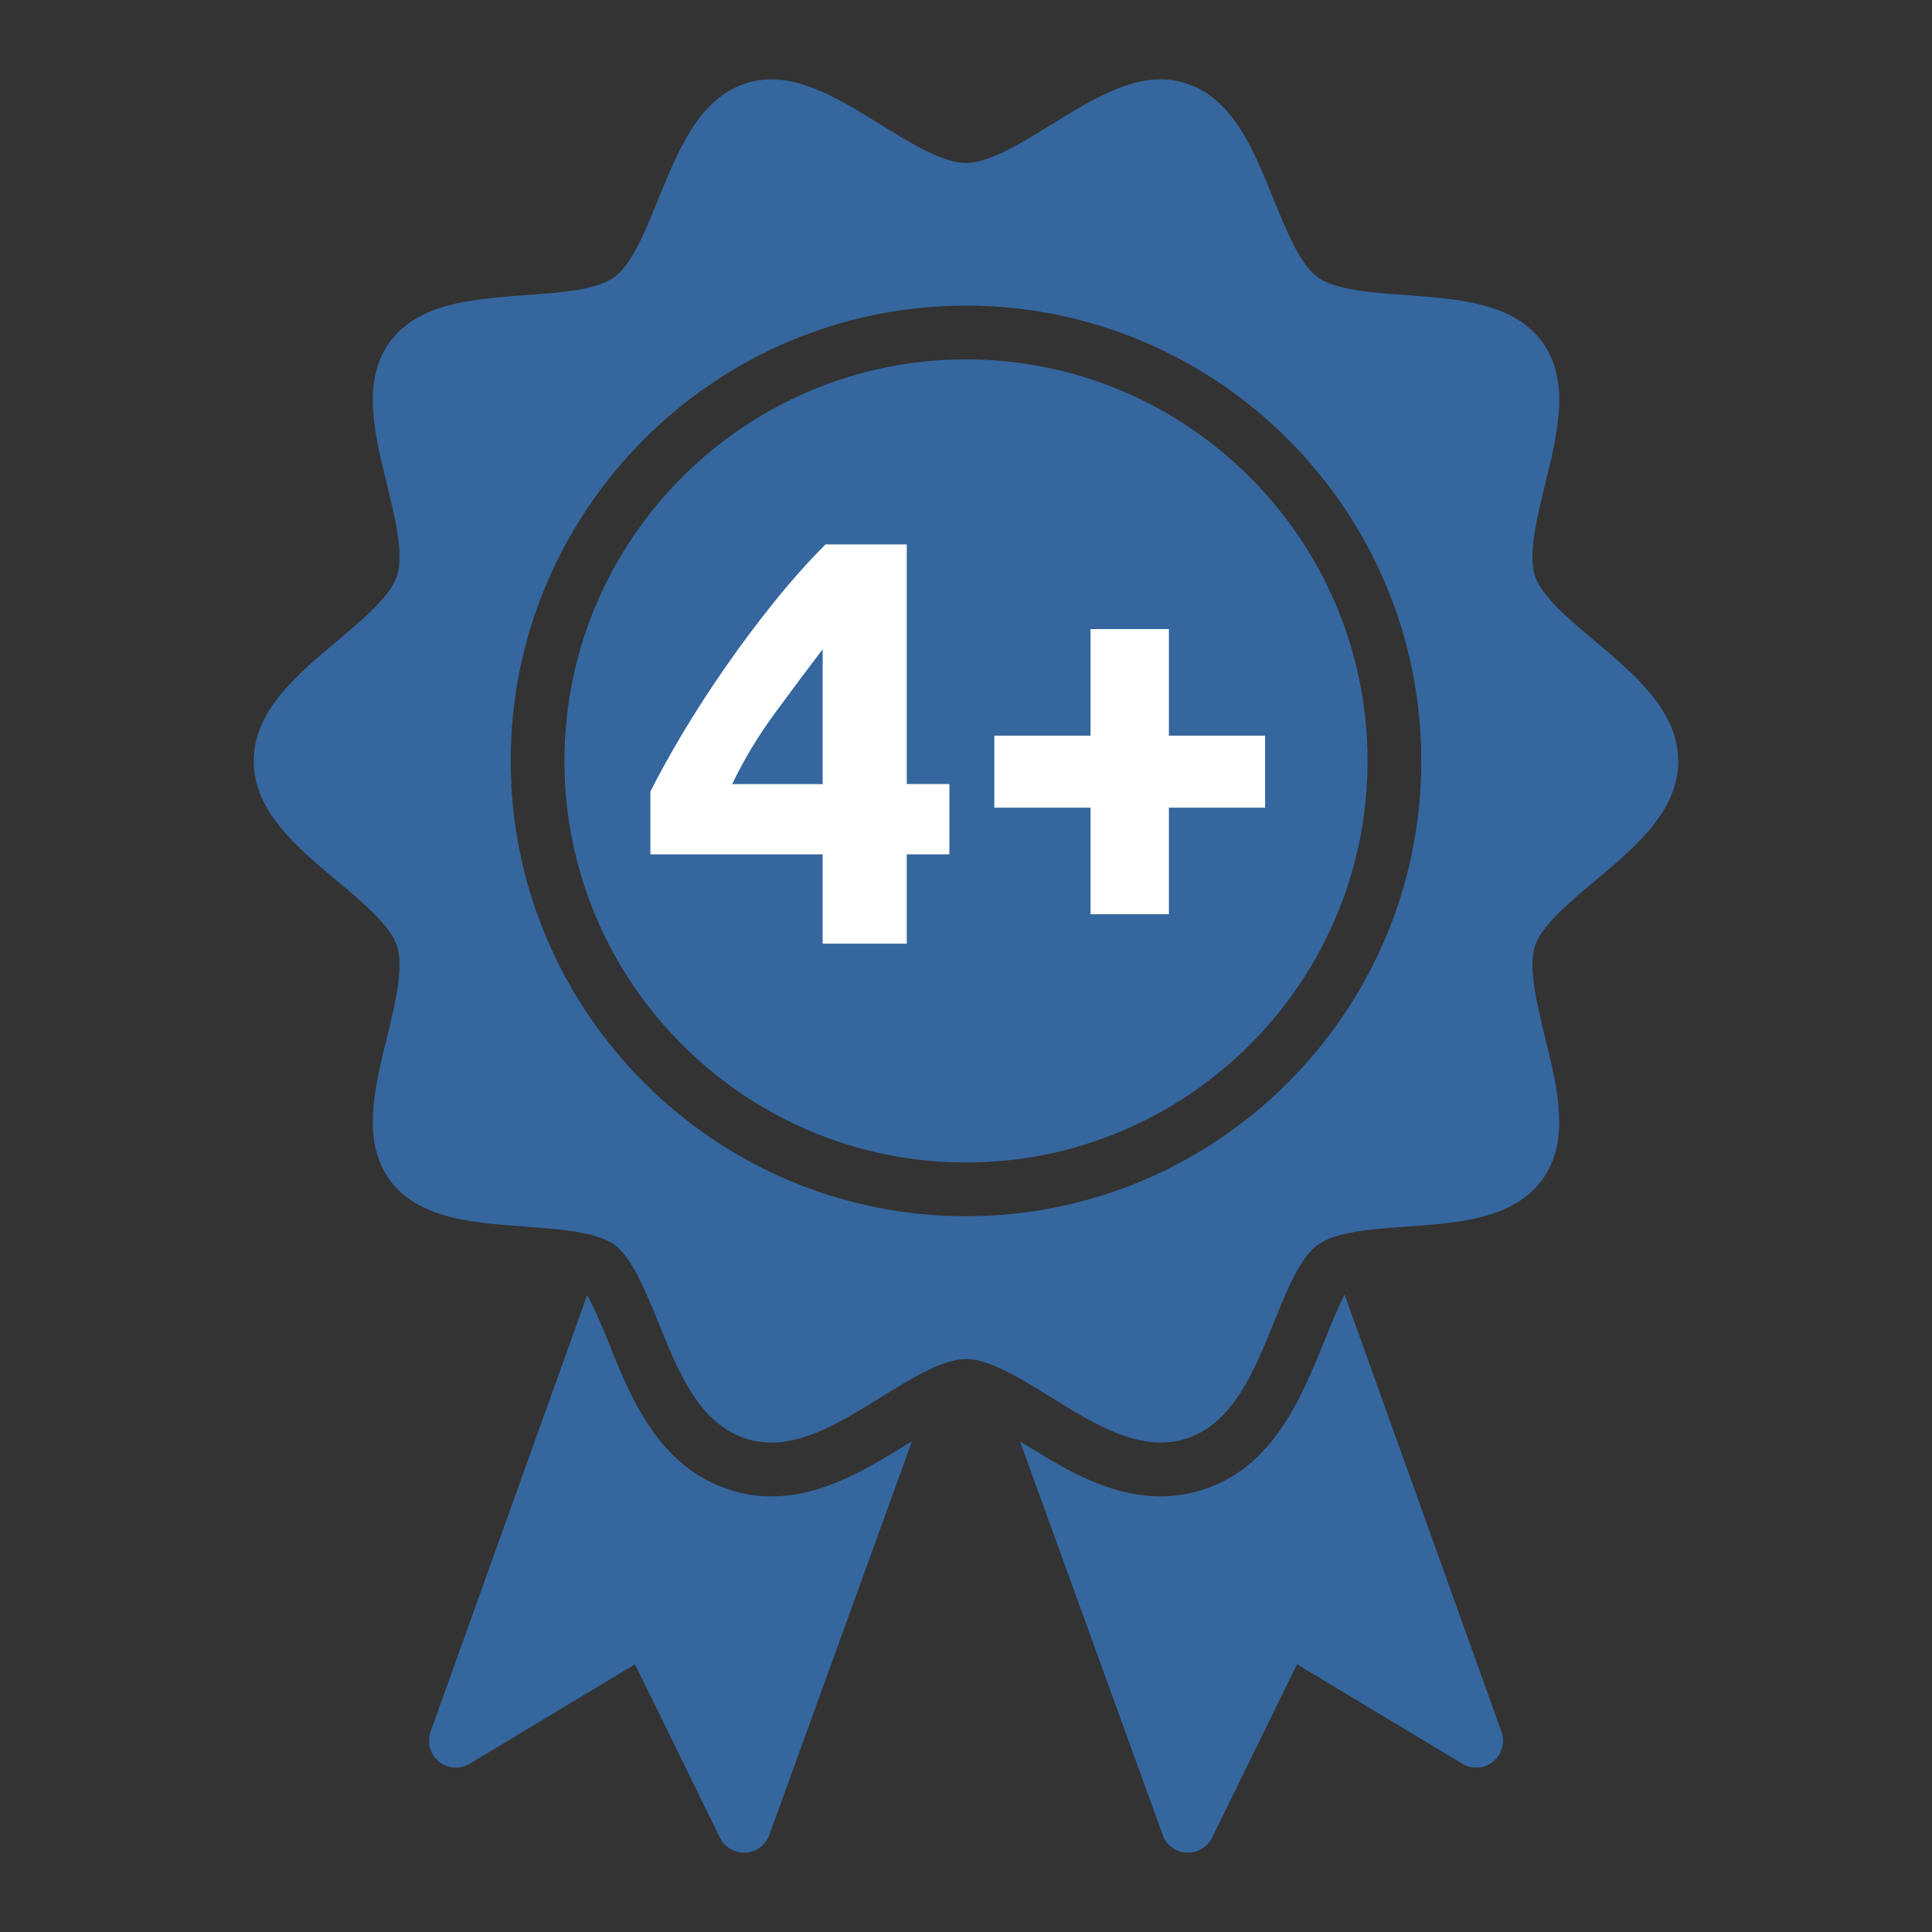
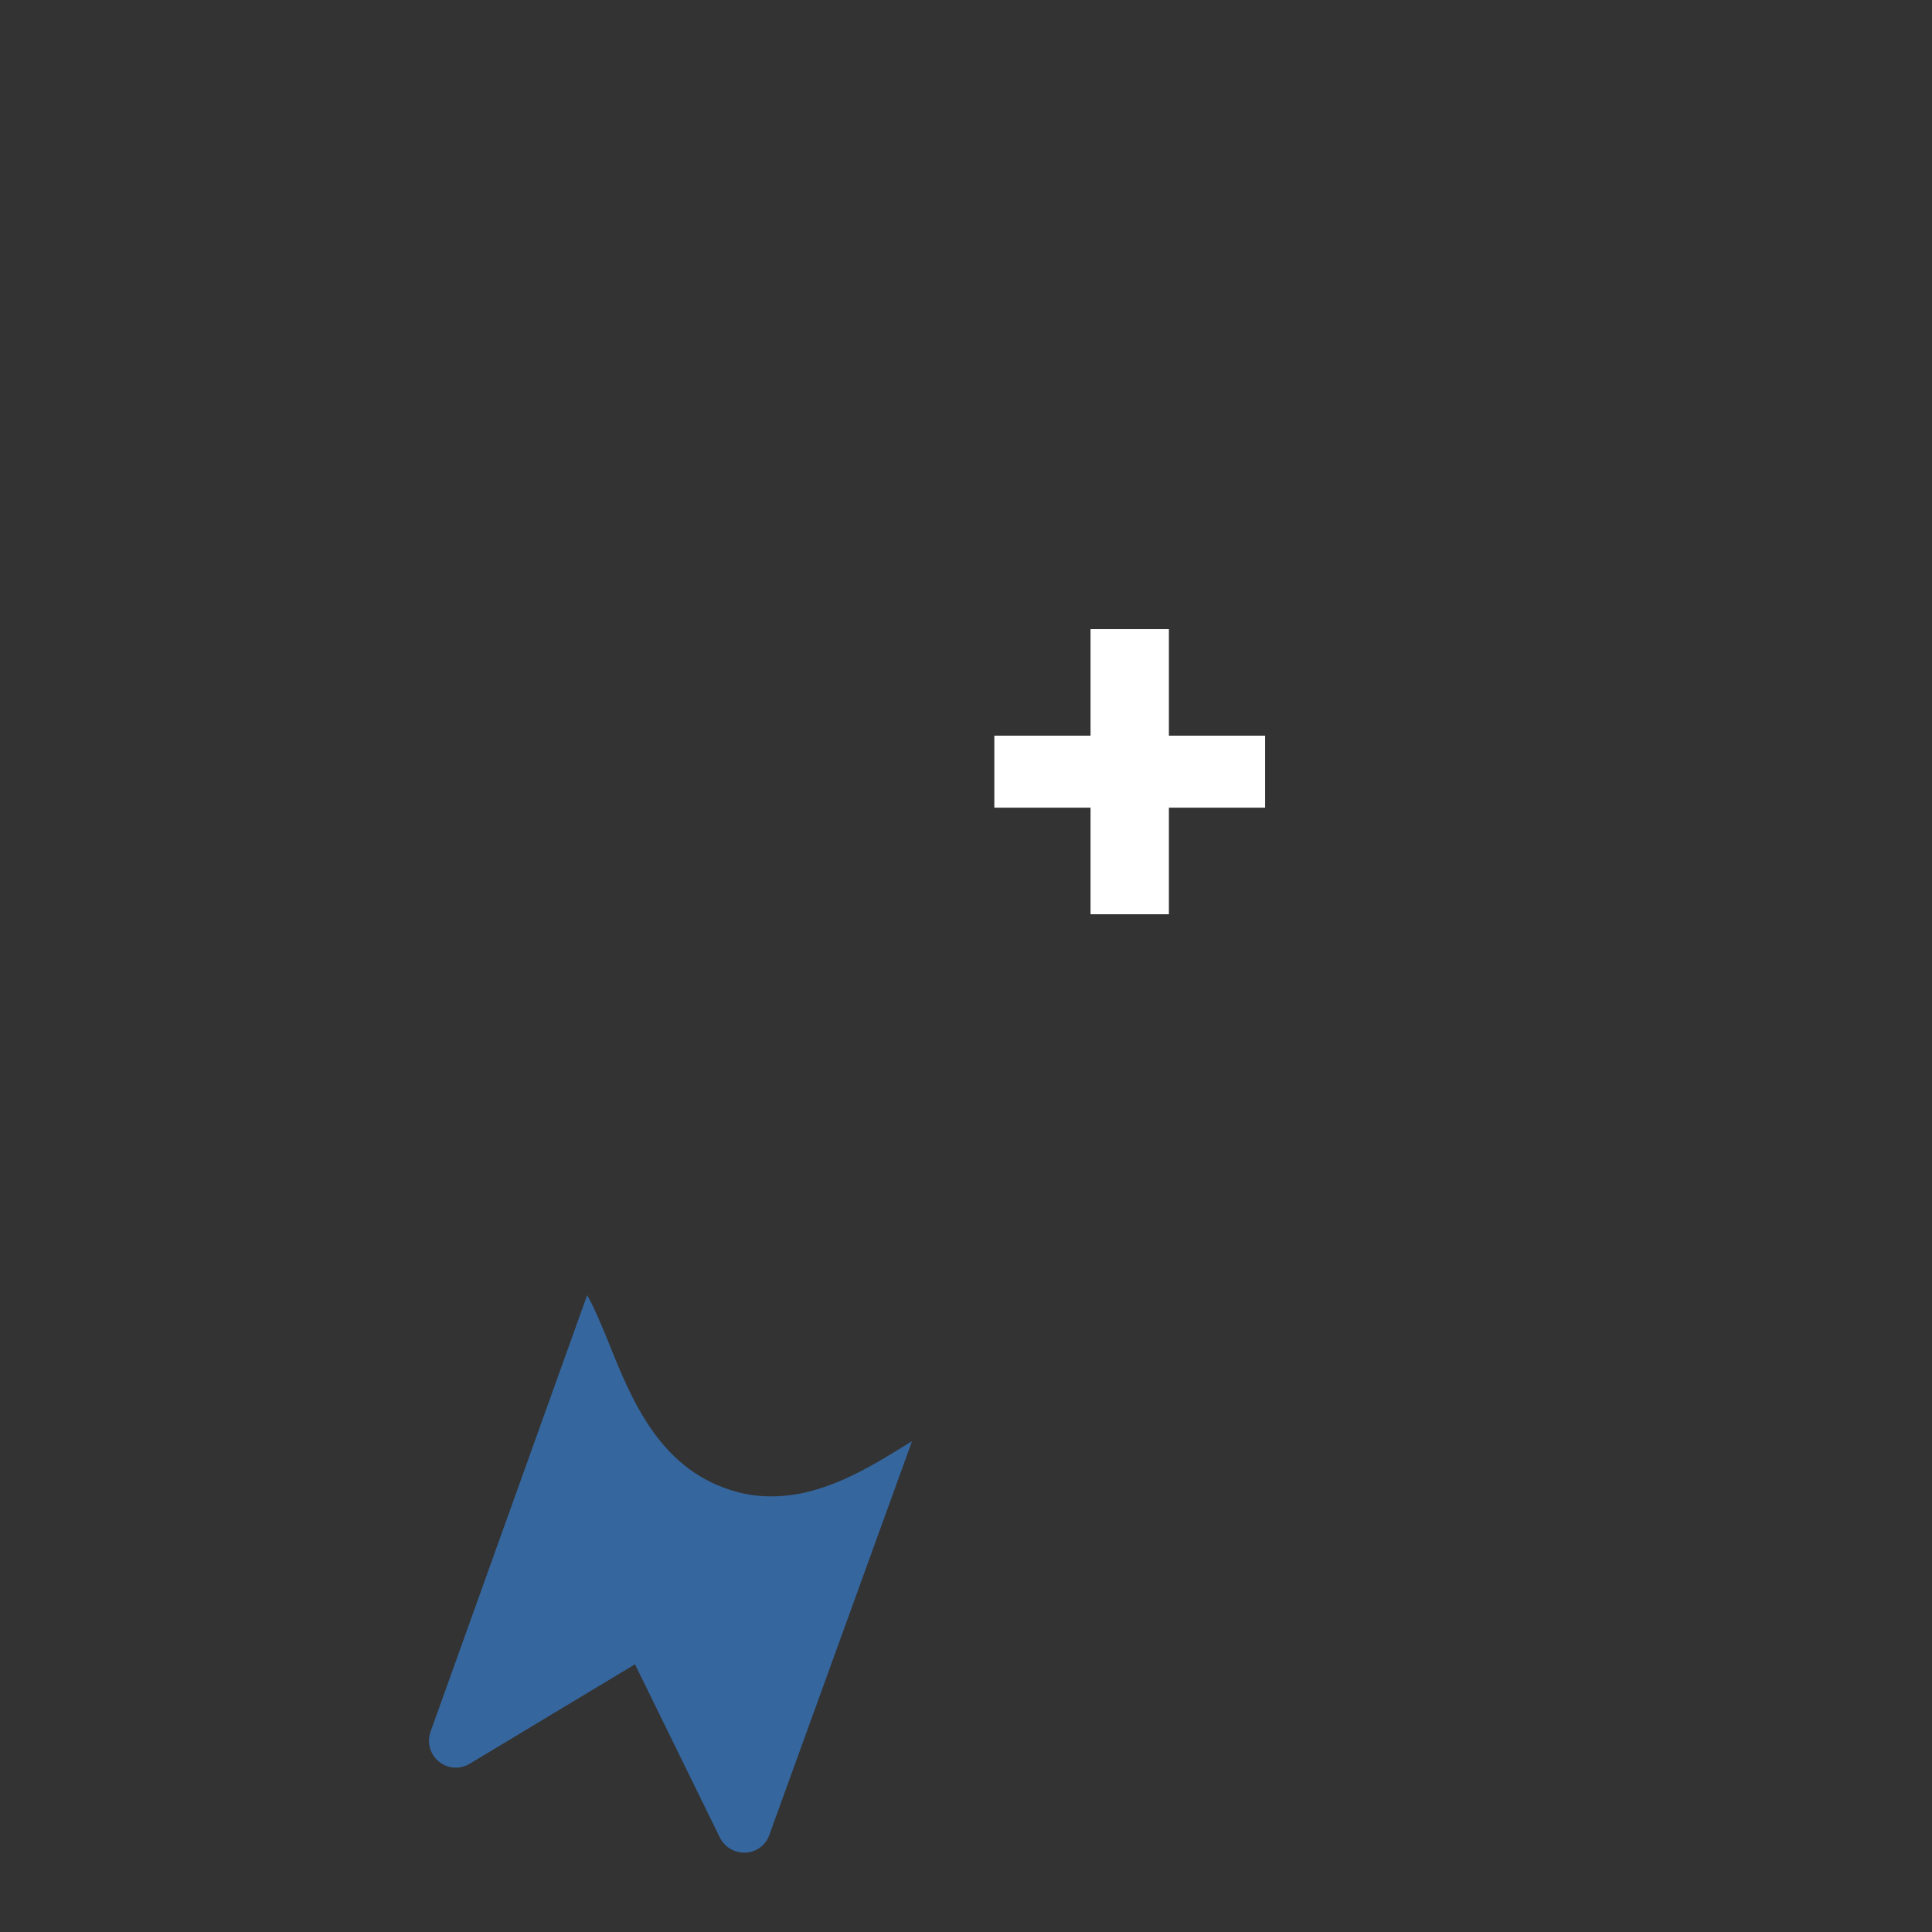
<svg xmlns="http://www.w3.org/2000/svg" id="team_member" data-name="team member" viewBox="0 0 1080 1080">
  <rect x="0" y="0" width="1080" height="1080" fill="#333333" stroke="none" />
  <defs>
    <style>
      .cls-1 {
        fill: #fff;
      }

      .cls-2 {
        fill: #35669e;
      }
    </style>
  </defs>
-   <path class="cls-2" d="M739.91,750.72c-12.77,31.09-28.24,69.39-67.44,82.01-7.66,2.4-15.47,3.75-23.58,3.75-14.57,0-28.24-3.91-41-9.61-12.92-5.71-24.78-13.22-36.05-20.13-.45-.3-1.05-.6-1.65-1.05l79.75,220.03c1.95,5.71,7.21,9.61,13.22,9.91h.9c5.71,0,10.96-3.3,13.52-8.41l47.46-96.87,92.37,55.57c5.41,3.3,12.32,2.85,17.27-1.2,4.96-4.06,6.76-10.66,4.66-16.67l-87.71-244.36c-3.61,6.61-8.86,19.98-11.72,27.03Z" />
  <path class="cls-2" d="M262.59,985.93l92.37-55.57,47.46,96.87c2.55,5.11,7.81,8.41,13.52,8.41h.9c6.01-.3,11.26-4.21,13.22-9.91l79.75-220.03c-.45.15-.9.45-1.35.75-22.98,14.27-48.36,30.04-77.35,30.04-7.81,0-15.77-1.2-23.28-3.75-39.65-12.77-55.12-51.07-67.44-81.86-3.3-8.11-8.26-20.13-12.16-26.88l-87.56,244.06c-2.1,6.01-.3,12.62,4.66,16.67,4.96,4.06,11.86,4.51,17.27,1.2Z" />
-   <path class="cls-2" d="M891.45,358.27c-14.57-12.32-29.74-25.08-33.34-36.2-3.91-12.16.9-31.99,5.56-51.22,7.06-28.38,14.27-57.97-1.51-79.6-15.92-21.92-46.4-24.03-75.84-26.28-19.53-1.35-39.8-2.85-49.87-10.06-9.76-7.21-17.27-25.84-24.63-43.86-11.11-27.49-22.68-56.02-48.81-64.43-24.93-8.26-50.46,7.66-75.25,22.98-16.97,10.51-34.54,21.47-47.76,21.47s-30.79-10.96-47.76-21.47c-24.78-15.32-50.32-31.24-75.4-22.98-25.98,8.41-37.54,36.94-48.81,64.58-7.21,17.87-14.72,36.5-24.63,43.71-9.91,7.21-30.19,8.71-49.72,10.06-29.43,2.25-59.92,4.36-75.84,26.28-15.77,21.63-8.56,51.22-1.5,79.6,4.65,19.23,9.46,39.06,5.55,51.22-3.6,11.12-18.77,23.88-33.34,36.2-22.98,19.22-46.71,39.2-46.71,67.13s23.73,47.92,46.71,67.14c14.57,12.32,29.74,24.93,33.34,36.2,3.91,12.16-.9,31.99-5.55,51.06-7.06,28.54-14.27,57.98,1.5,79.75,15.92,21.78,46.41,24.04,75.84,26.14,19.53,1.5,39.81,2.85,49.87,10.21,9.76,7.21,17.27,25.68,24.63,43.71,11.12,27.63,22.68,56.17,48.81,64.58,4.66,1.5,9.31,2.25,14.12,2.25,20.43,0,41-12.76,61.13-25.23,16.97-10.51,34.54-21.48,47.76-21.48s30.79,10.97,47.76,21.48c24.64,15.32,50.17,31.09,75.4,22.98,25.98-8.41,37.55-36.95,48.81-64.58,7.21-18.03,14.72-36.5,24.63-43.71,9.92-7.36,30.19-8.86,49.72-10.21,29.44-2.1,59.92-4.36,75.84-26.29,15.78-21.62,8.57-51.06,1.51-79.6-4.66-19.22-9.47-39.05-5.56-51.06,3.6-11.27,18.77-23.88,33.34-36.2,22.98-19.22,46.71-39.2,46.71-67.14s-24.78-48.81-46.71-67.13ZM540,679.88c-140.34,0-254.52-114.17-254.52-254.51s114.18-254.52,254.52-254.52,254.52,114.18,254.52,254.52-114.18,254.51-254.52,254.51Z" />
-   <path class="cls-2" d="M764.48,425.37c0,123.78-100.7,224.47-224.48,224.47s-224.48-100.69-224.48-224.47,100.7-224.48,224.48-224.48,224.48,100.7,224.48,224.48Z" />
  <g>
-     <path class="cls-1" d="M506.89,304.33v133.96h23.83v39.29h-23.83v49.92h-47.02v-49.92h-96.29v-35.1c4.72-9.44,10.63-20.13,17.71-32.04s14.97-24.15,23.67-36.71c8.7-12.56,17.87-24.85,27.53-36.87,9.66-12.02,19.32-22.86,28.98-32.53h45.41ZM459.88,362.94c-8.37,10.95-17.28,22.86-26.73,35.75-9.45,12.88-17.39,26.08-23.83,39.61h50.56v-75.36Z" />
    <path class="cls-1" d="M555.84,411.24h53.78v-59.58h43.8v59.58h53.78v40.25h-53.78v59.58h-43.8v-59.58h-53.78v-40.25Z" />
  </g>
</svg>